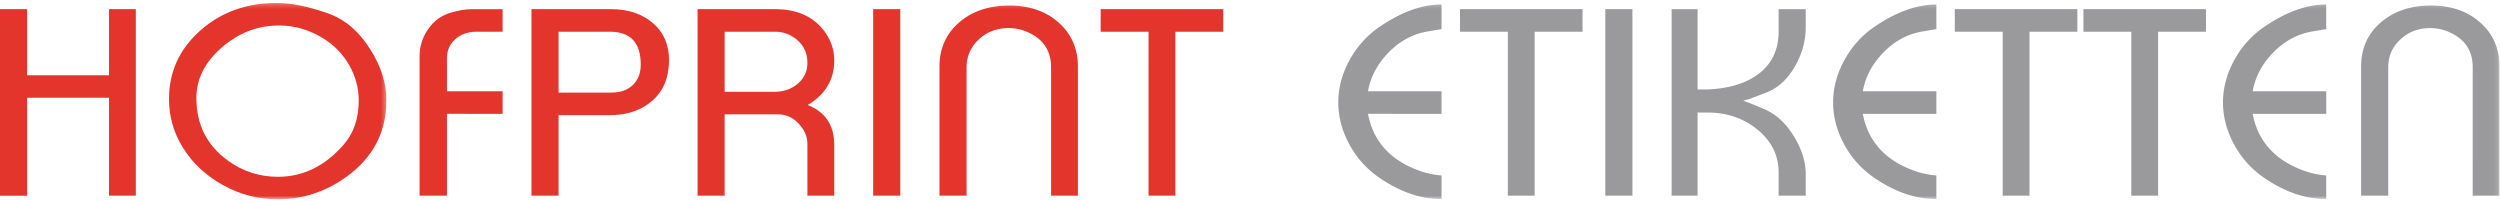
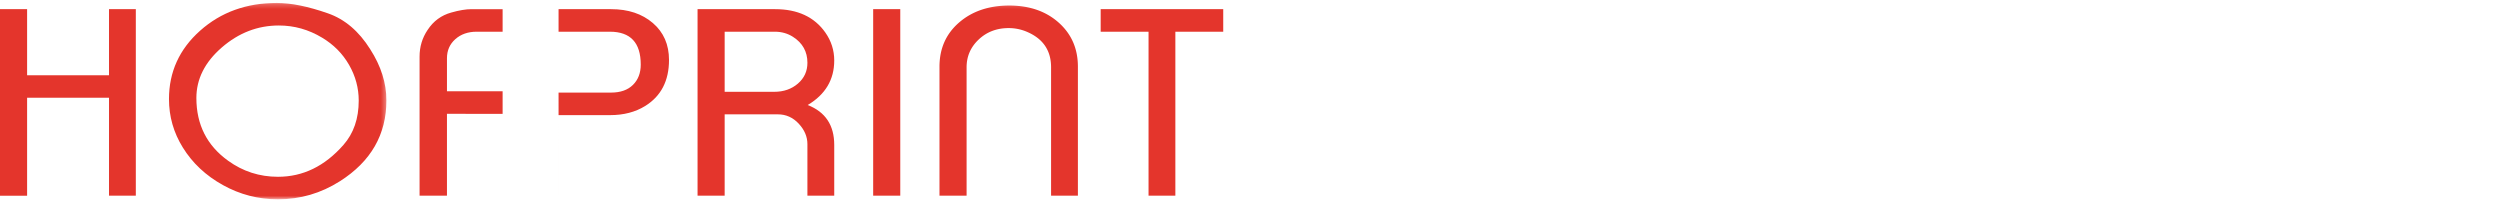
<svg xmlns="http://www.w3.org/2000/svg" xmlns:xlink="http://www.w3.org/1999/xlink" width="535" height="43" viewBox="0 0 535 43">
  <title>logo-hofprint</title>
  <defs>
    <path id="a" d="M36.162.218h46.53V42.24H0V.218h36.162l46.53-.001z" />
    <path id="c" d="M0 42.24h534.898V.218H0z" />
  </defs>
  <g fill="none" fill-rule="evenodd">
    <path fill="#E4352C" d="M23.327 1.961V16.1H5.8V1.96H0v39.92h5.8V20.922h17.527V41.88h5.739V1.961z" />
    <g transform="translate(0 .414)">
      <mask id="b" fill="#fff">
        <use xlink:href="#a" />
      </mask>
      <path d="M42.025 20.564c0 5.692 2.262 10.164 6.788 13.416 3.167 2.292 6.726 3.438 10.676 3.438 5.348 0 10.016-2.272 14.008-6.818 2.18-2.479 3.27-5.636 3.27-9.482 0-2.698-.688-5.248-2.067-7.65-1.38-2.403-3.3-4.344-5.77-5.82-2.88-1.738-5.966-2.607-9.256-2.607-4.526 0-8.599 1.571-12.219 4.711-3.621 3.144-5.43 6.746-5.43 10.812m-5.863.222c0-5.803 2.222-10.682 6.665-14.636C47.27 2.195 52.741.217 59.242.217c3.043 0 6.684.74 10.923 2.219 3.62 1.257 6.643 3.824 9.071 7.705 2.303 3.585 3.456 7.227 3.456 10.923 0 7.316-3.313 13.082-9.935 17.295-4.073 2.59-8.497 3.881-13.268 3.881-4.196 0-8.126-1.015-11.787-3.05-3.662-2.03-6.522-4.711-8.578-8.038-1.974-3.178-2.962-6.632-2.962-10.366" fill="#E4352C" mask="url(#b)" />
-       <path d="M89.788 41.465V11.693c0-2.105.576-4.01 1.727-5.71 1.235-1.885 2.922-3.124 5.06-3.715 1.688-.479 3.127-.72 4.32-.72h6.665v4.824h-5.554c-1.851 0-3.373.532-4.566 1.593-1.194 1.063-1.79 2.418-1.79 4.067v7.091h11.91v4.823H95.65v17.519h-5.862zm29.744-35.094V19.4h11.232c2.015 0 3.579-.55 4.69-1.65 1.11-1.097 1.666-2.546 1.666-4.341 0-4.69-2.2-7.037-6.603-7.037h-10.985zm-5.8-4.824h17.032c3.662 0 6.643.99 8.948 2.968 2.302 1.976 3.455 4.609 3.455 7.9 0 4.472-1.706 7.76-5.122 9.867-2.098 1.293-4.587 1.941-7.467 1.941h-11.046v17.241h-5.8V1.547zm41.345 4.824v12.862h10.614c2.015 0 3.703-.586 5.06-1.758 1.358-1.172 2.037-2.657 2.037-4.453 0-2.383-1.03-4.232-3.086-5.55-1.151-.735-2.447-1.1-3.887-1.1h-10.738zm-5.8 35.093V1.547h16.6c4.813 0 8.392 1.665 10.737 4.99 1.275 1.813 1.913 3.808 1.913 5.99 0 4.102-1.892 7.28-5.677 9.533 3.785 1.478 5.677 4.324 5.677 8.54v10.864h-5.74V30.432c0-1.589-.62-3.05-1.857-4.379-1.238-1.332-2.725-1.997-4.46-1.997h-11.393v17.408h-5.8z" fill="#E4352C" />
+       <path d="M89.788 41.465V11.693c0-2.105.576-4.01 1.727-5.71 1.235-1.885 2.922-3.124 5.06-3.715 1.688-.479 3.127-.72 4.32-.72h6.665v4.824h-5.554c-1.851 0-3.373.532-4.566 1.593-1.194 1.063-1.79 2.418-1.79 4.067v7.091h11.91v4.823H95.65v17.519h-5.862zm29.744-35.094V19.4h11.232c2.015 0 3.579-.55 4.69-1.65 1.11-1.097 1.666-2.546 1.666-4.341 0-4.69-2.2-7.037-6.603-7.037h-10.985zm-5.8-4.824h17.032c3.662 0 6.643.99 8.948 2.968 2.302 1.976 3.455 4.609 3.455 7.9 0 4.472-1.706 7.76-5.122 9.867-2.098 1.293-4.587 1.941-7.467 1.941h-11.046v17.241V1.547zm41.345 4.824v12.862h10.614c2.015 0 3.703-.586 5.06-1.758 1.358-1.172 2.037-2.657 2.037-4.453 0-2.383-1.03-4.232-3.086-5.55-1.151-.735-2.447-1.1-3.887-1.1h-10.738zm-5.8 35.093V1.547h16.6c4.813 0 8.392 1.665 10.737 4.99 1.275 1.813 1.913 3.808 1.913 5.99 0 4.102-1.892 7.28-5.677 9.533 3.785 1.478 5.677 4.324 5.677 8.54v10.864h-5.74V30.432c0-1.589-.62-3.05-1.857-4.379-1.238-1.332-2.725-1.997-4.46-1.997h-11.393v17.408h-5.8z" fill="#E4352C" />
      <mask id="d" fill="#fff">
        <use xlink:href="#c" />
      </mask>
      <path fill="#E4352C" mask="url(#d)" d="M186.858 41.464h5.8V1.547h-5.8zm14.192-27.608c0-3.881 1.398-7.031 4.196-9.453 2.798-2.42 6.378-3.631 10.738-3.631 4.32 0 7.846 1.22 10.584 3.659 2.735 2.44 4.103 5.58 4.103 9.425v27.609h-5.74V13.979c0-3.701-1.83-6.274-5.491-7.718a9.883 9.883 0 0 0-3.58-.665c-2.55 0-4.69.815-6.417 2.443-1.728 1.628-2.592 3.61-2.592 5.94v27.486h-5.801v-27.61zm34.495-7.485V1.547h26.227v4.824h-10.244v35.093h-5.739V6.371z" />
-       <path d="M308.486.55v5.268l-2.964.498c-3.247.554-6.088 2.106-8.514 4.657-2.304 2.404-3.724 5.12-4.258 8.15h15.736v4.823H292.75c.945 5.026 3.764 8.722 8.454 11.088 2.428 1.22 4.854 1.922 7.282 2.106v5.045c-4.526 0-9.03-1.57-13.514-4.712-2.634-1.848-4.722-4.213-6.265-7.096-1.543-2.883-2.313-5.84-2.313-8.87 0-3.068.792-6.062 2.375-8.982 1.585-2.918 3.713-5.303 6.388-7.15C299.849 2.158 304.29.55 308.487.55m3.948 5.821V1.547h26.227v4.824h-10.243v35.093h-5.739V6.371zm31.102 35.093h5.8V1.547h-5.8zm14.192.001V1.548h5.554v17.186h1.86c4.58-.147 8.236-1.2 10.962-3.159 3.013-2.18 4.52-5.267 4.52-9.26V1.549h5.8v3.88c0 2.81-.72 5.508-2.159 8.095-1.604 2.92-3.702 4.879-6.296 5.877l-3.33 1.274c-.247.11-.785.259-1.605.444 1.031.37 2.5.96 4.403 1.774 2.561 1.073 4.7 3.002 6.414 5.794 1.716 2.79 2.572 5.498 2.572 8.122v4.657h-5.799V36.53c0-3.66-1.497-6.716-4.49-9.175-2.994-2.457-6.554-3.685-10.683-3.685h-2.169v17.795h-5.554zM414.38.55v5.268l-2.961.498c-3.25.554-6.092 2.106-8.516 4.657-2.306 2.404-3.726 5.12-4.26 8.15h15.738v4.823h-15.738c.947 5.026 3.764 8.722 8.454 11.088 2.428 1.22 4.856 1.922 7.284 2.106v5.045c-4.528 0-9.033-1.57-13.516-4.712-2.631-1.848-4.722-4.213-6.265-7.096-1.543-2.883-2.313-5.84-2.313-8.87 0-3.068.791-6.062 2.375-8.982 1.585-2.918 3.713-5.303 6.388-7.15C405.74 2.158 410.183.55 414.38.55m3.947 5.821V1.547h26.227v4.824h-10.242v35.093h-5.739V6.371zm27.526 0V1.547h26.227v4.824h-10.246v35.093h-5.736V6.371zM497.81.55v5.268l-2.962.498c-3.25.554-6.088 2.106-8.516 4.657-2.302 2.404-3.722 5.12-4.256 8.15h15.735v4.823h-15.735c.943 5.026 3.764 8.722 8.454 11.088 2.425 1.22 4.853 1.922 7.28 2.106v5.045c-4.524 0-9.029-1.57-13.512-4.712-2.634-1.848-4.722-4.213-6.265-7.096-1.543-2.883-2.313-5.84-2.313-8.87 0-3.068.792-6.062 2.375-8.982 1.585-2.918 3.713-5.303 6.388-7.15C489.17 2.158 493.616.55 497.81.55m7.466 13.306c0-3.881 1.399-7.031 4.199-9.453 2.796-2.42 6.377-3.631 10.737-3.631 4.318 0 7.848 1.22 10.583 3.659 2.736 2.44 4.104 5.58 4.104 9.425v27.609h-5.74V13.979c0-3.701-1.829-6.274-5.493-7.718a9.862 9.862 0 0 0-3.579-.665c-2.551 0-4.69.815-6.418 2.443-1.726 1.628-2.59 3.61-2.59 5.94v27.486h-5.803v-27.61z" fill="#9A9A9C" mask="url(#d)" />
    </g>
  </g>
</svg>